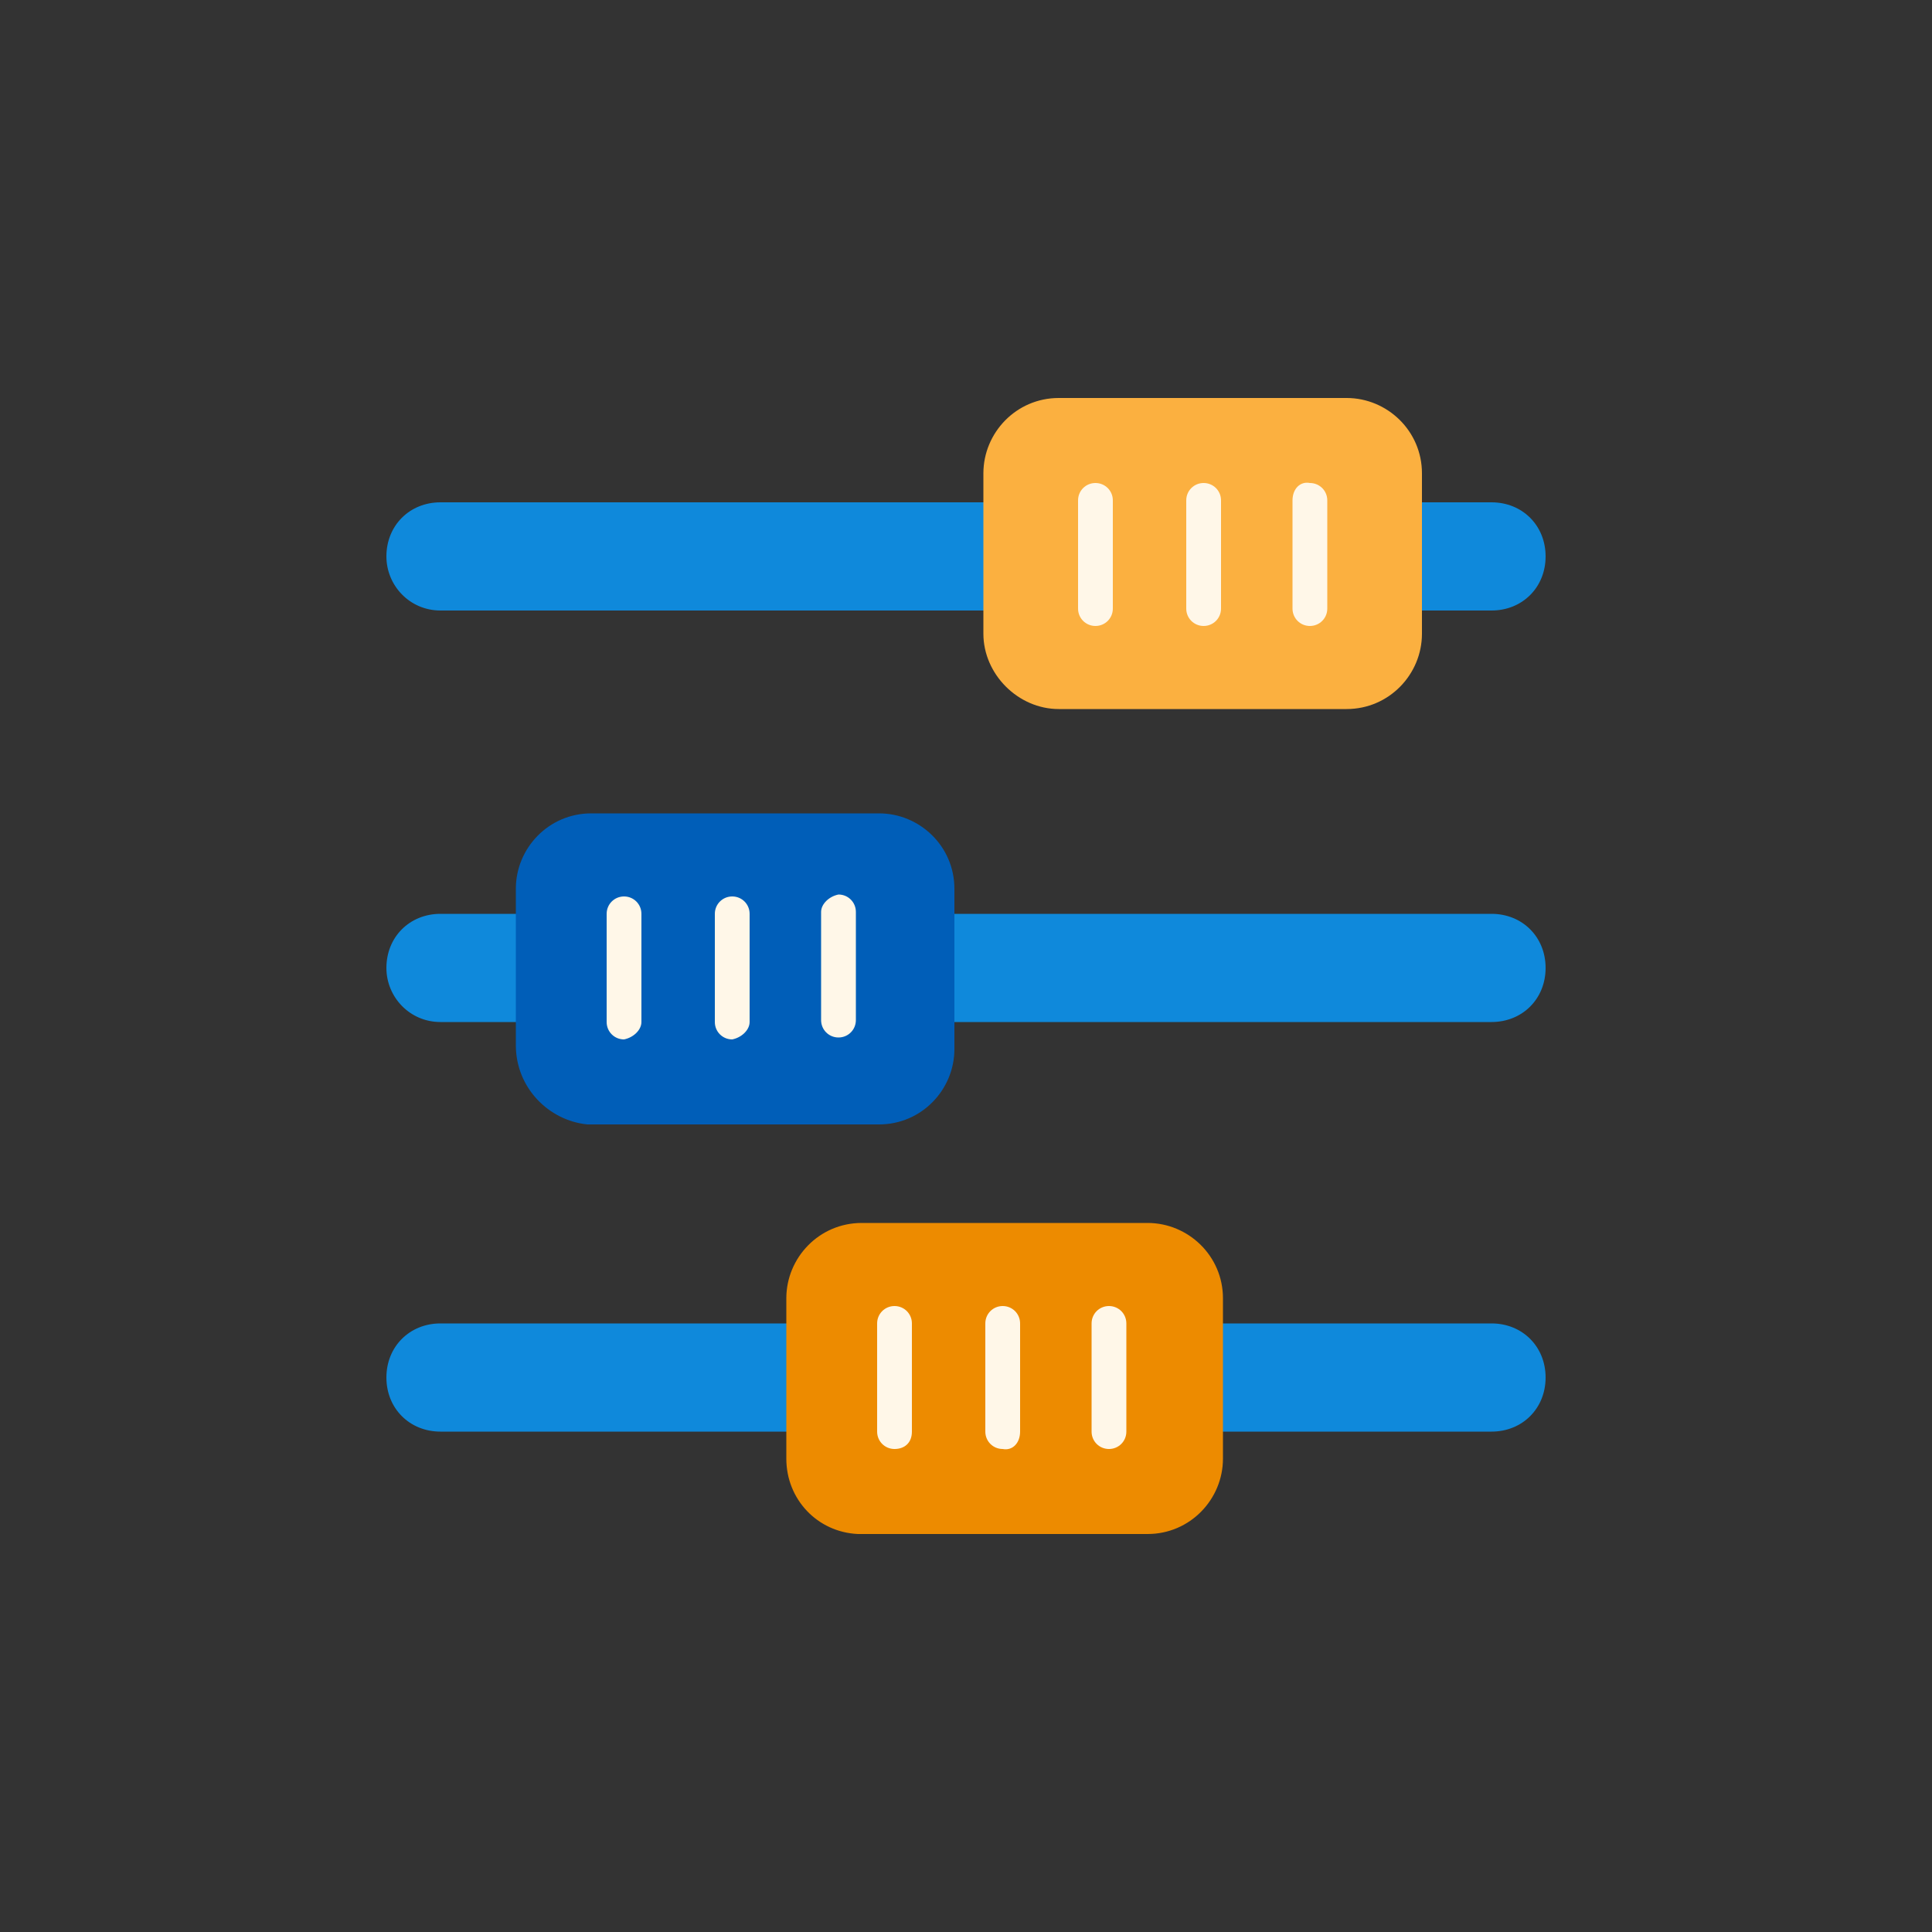
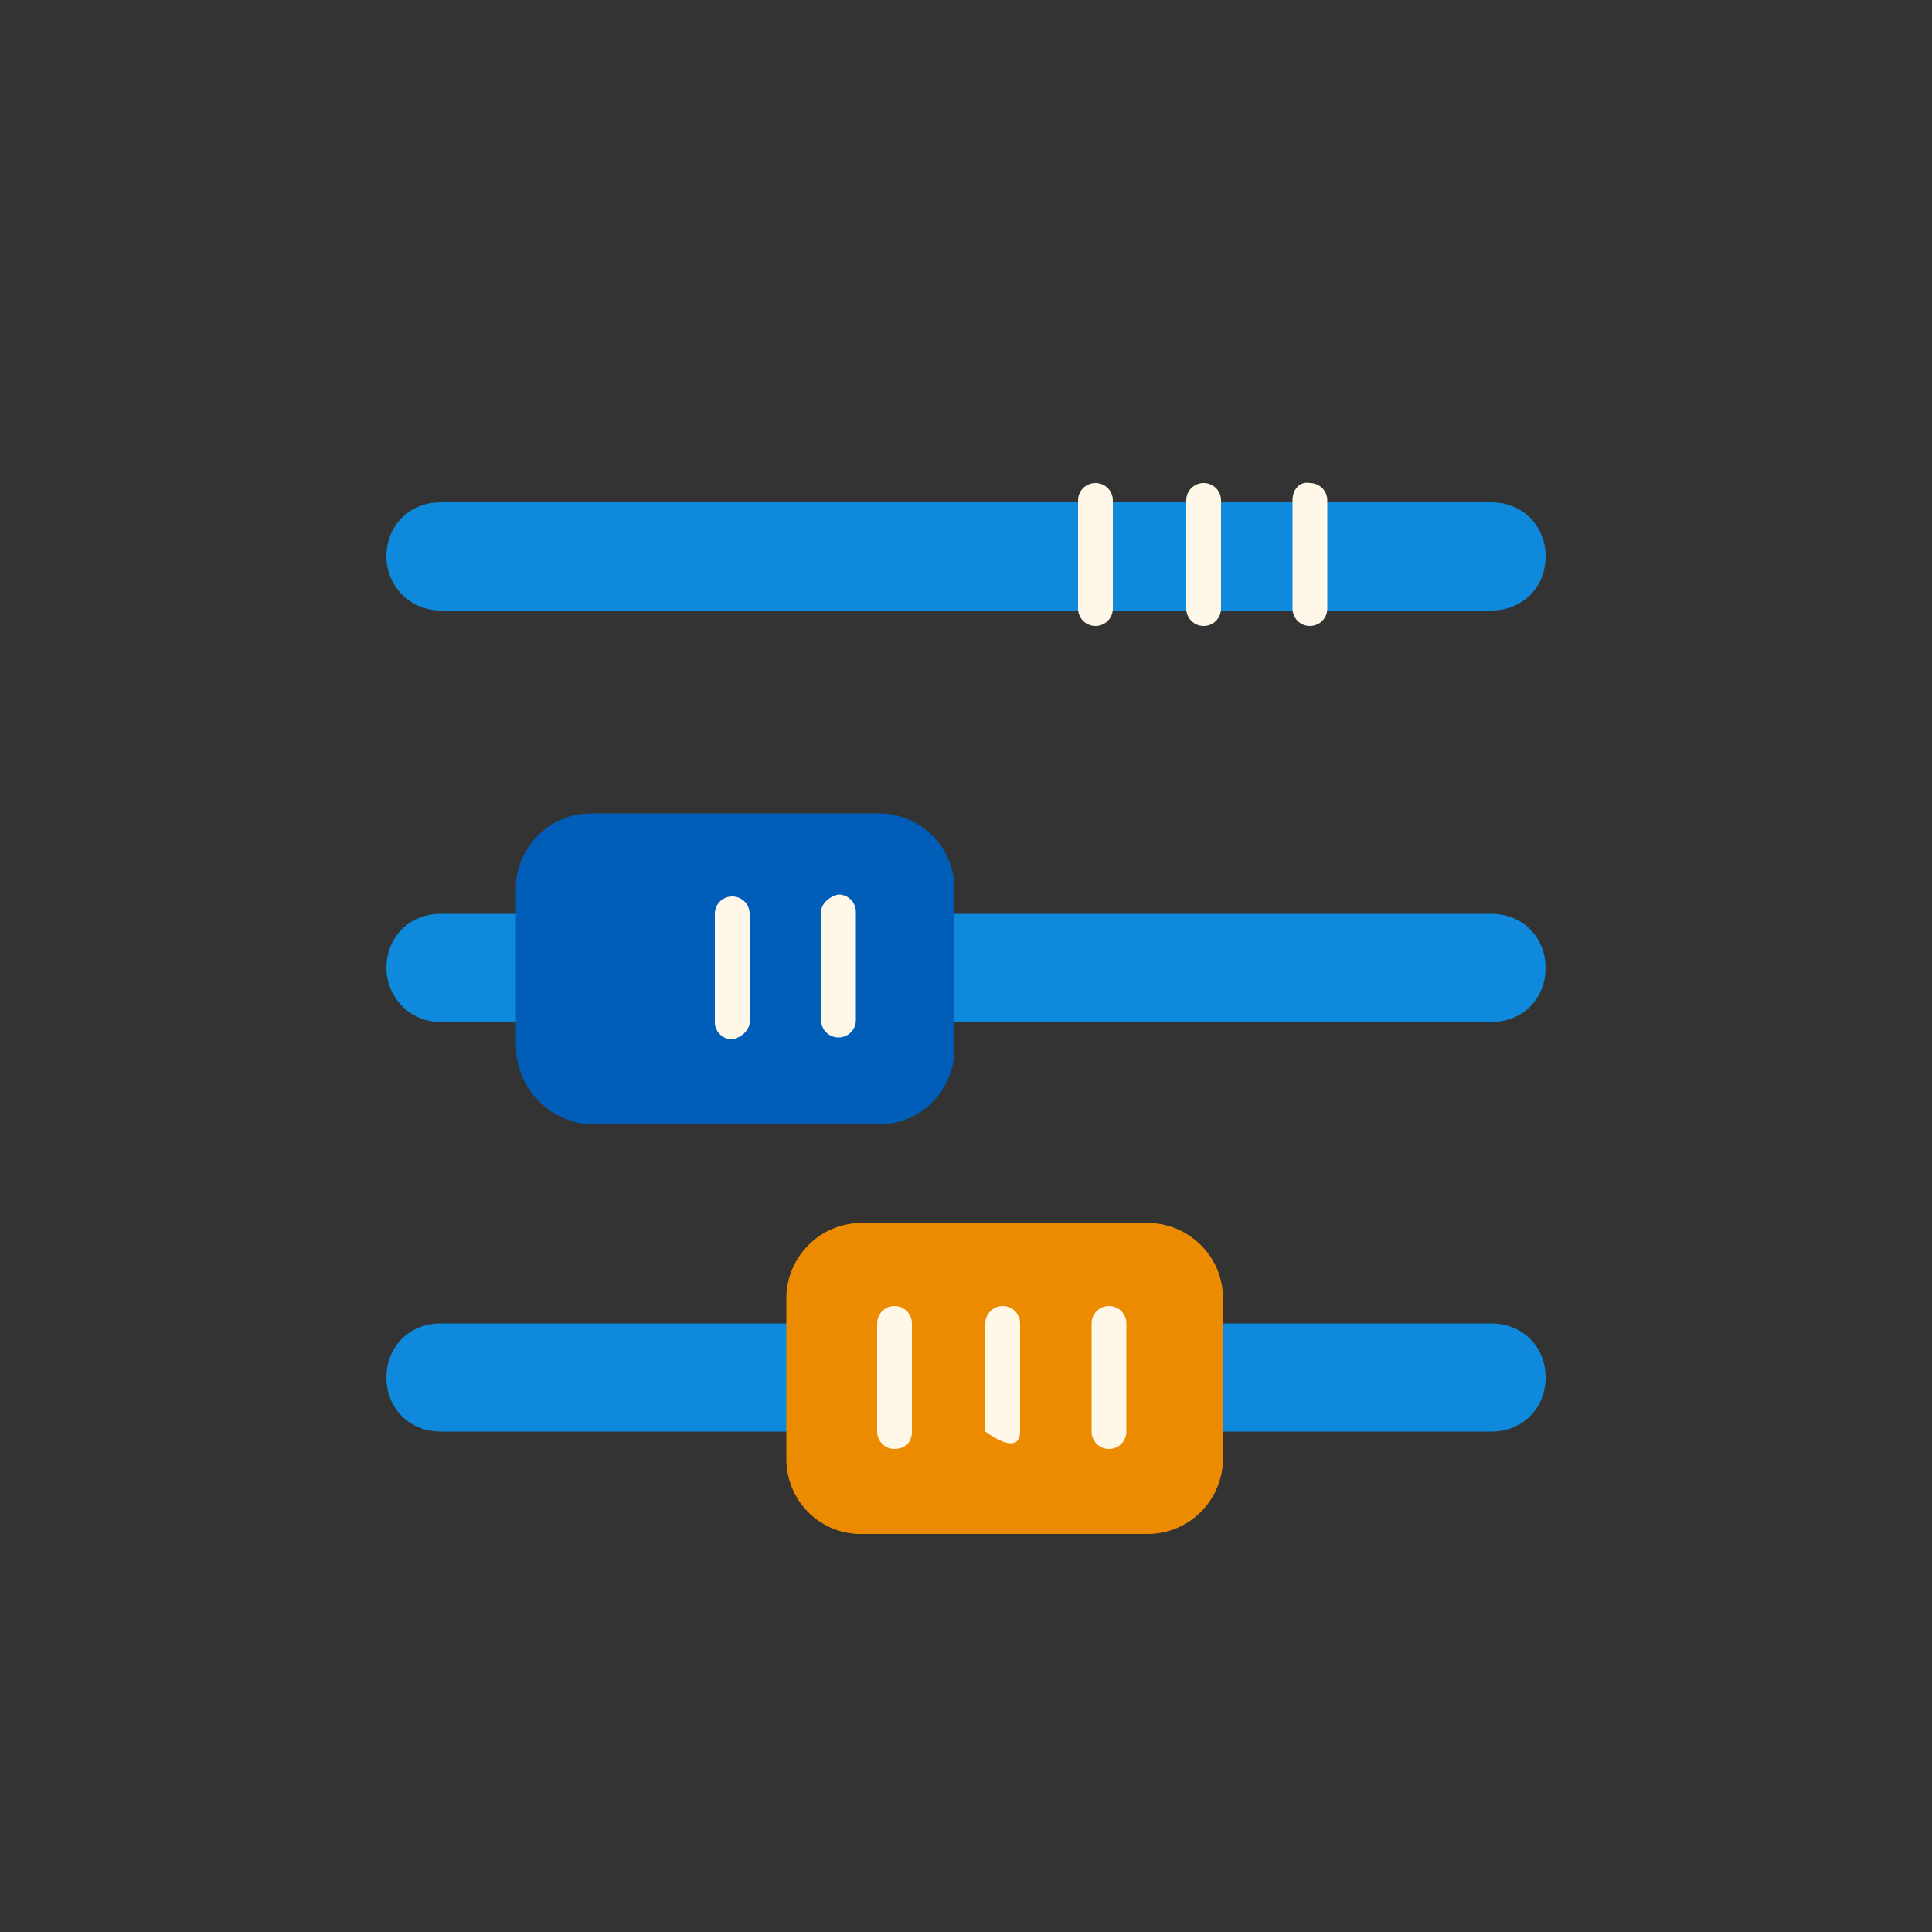
<svg xmlns="http://www.w3.org/2000/svg" version="1.1" id="Layer_1" x="0px" y="0px" viewBox="0 0 100 100" style="enable-background:new 0 0 100 100;" xml:space="preserve">
  <rect x="0" y="0" width="100" height="100" fill="#333333" stroke="none" />
  <style type="text/css">
	.st0{fill:none;}
	.st1{fill:#0F89DB;}
	.st2{fill:#FBB040;}
	.st3{fill:#005EB8;}
	.st4{fill:#ED8B00;}
	.st5{fill:#FFF7E8;}
</style>
  <title>woocommerce-logo</title>
  <g id="Layer_2_1_">
    <g id="Layer_1-2">
      <rect class="st0" width="100" height="100" />
      <g>
        <g>
          <g>
            <path class="st1" d="M20,28.8L20,28.8c0-1.6,1.2-2.8,2.8-2.8h54.4c1.6,0,2.8,1.2,2.8,2.8l0,0c0,1.6-1.2,2.8-2.8,2.8H22.8       C21.2,31.6,20,30.3,20,28.8L20,28.8z" />
            <path class="st1" d="M20,50.1L20,50.1c0-1.6,1.2-2.8,2.8-2.8h54.4c1.6,0,2.8,1.2,2.8,2.8l0,0c0,1.6-1.2,2.8-2.8,2.8H22.8       C21.2,52.9,20,51.6,20,50.1L20,50.1z" />
            <path class="st1" d="M20,71.3L20,71.3c0-1.6,1.2-2.8,2.8-2.8h54.4c1.6,0,2.8,1.2,2.8,2.8l0,0c0,1.6-1.2,2.8-2.8,2.8H22.8       C21.2,74.1,20,72.9,20,71.3L20,71.3z" />
          </g>
          <g>
-             <path class="st2" d="M50.9,32.8v-8.3c0-2.1,1.7-3.9,3.9-3.9h14.9c2.1,0,3.9,1.7,3.9,3.9v8.3c0,2.1-1.7,3.9-3.9,3.9H54.8       C52.7,36.7,50.9,34.9,50.9,32.8z" />
-           </g>
+             </g>
          <g>
            <path class="st3" d="M26.7,54.1V46c0-2.1,1.7-3.9,3.9-3.9h14.9c2.1,0,3.9,1.7,3.9,3.9v8.3c0,2.1-1.7,3.9-3.9,3.9H30.4       C28.4,58,26.7,56.3,26.7,54.1L26.7,54.1z" />
          </g>
          <g>
            <path class="st4" d="M40.7,75.5v-8.3c0-2.1,1.7-3.9,3.9-3.9h14.8c2.1,0,3.9,1.7,3.9,3.9v8.3c0,2.1-1.7,3.9-3.9,3.9H44.4       C42.3,79.3,40.7,77.6,40.7,75.5z" />
          </g>
        </g>
        <g>
          <g>
            <path class="st5" d="M66.9,25.9v5.6c0,0.5,0.4,0.9,0.9,0.9s0.9-0.4,0.9-0.9v-5.6c0-0.5-0.4-0.9-0.9-0.9       C67.3,24.9,66.9,25.3,66.9,25.9z" />
            <path class="st5" d="M63.2,31.5v-5.6c0-0.5-0.4-0.9-0.9-0.9c-0.5,0-0.9,0.4-0.9,0.9v5.6c0,0.5,0.4,0.9,0.9,0.9       C62.8,32.4,63.2,32,63.2,31.5z" />
            <path class="st5" d="M57.6,31.5v-5.6c0-0.5-0.4-0.9-0.9-0.9c-0.5,0-0.9,0.4-0.9,0.9v5.6c0,0.5,0.4,0.9,0.9,0.9       C57.2,32.4,57.6,32,57.6,31.5z" />
          </g>
          <g>
            <path class="st5" d="M42.5,47.2v5.6c0,0.5,0.4,0.9,0.9,0.9c0.5,0,0.9-0.4,0.9-0.9v-5.6c0-0.5-0.4-0.9-0.9-0.9       C42.9,46.4,42.5,46.8,42.5,47.2z" />
            <path class="st5" d="M38.8,52.9v-5.6c0-0.5-0.4-0.9-0.9-0.9c-0.5,0-0.9,0.4-0.9,0.9v5.6c0,0.5,0.4,0.9,0.9,0.9       C38.4,53.7,38.8,53.3,38.8,52.9z" />
-             <path class="st5" d="M33.2,52.9v-5.6c0-0.5-0.4-0.9-0.9-0.9c-0.5,0-0.9,0.4-0.9,0.9v5.6c0,0.5,0.4,0.9,0.9,0.9       C32.8,53.7,33.2,53.3,33.2,52.9z" />
          </g>
          <g>
            <path class="st5" d="M56.5,68.5v5.6c0,0.5,0.4,0.9,0.9,0.9c0.5,0,0.9-0.4,0.9-0.9v-5.6c0-0.5-0.4-0.9-0.9-0.9       C56.9,67.6,56.5,68,56.5,68.5z" />
-             <path class="st5" d="M52.8,74.1v-5.6c0-0.5-0.4-0.9-0.9-0.9c-0.5,0-0.9,0.4-0.9,0.9v5.6c0,0.5,0.4,0.9,0.9,0.9       C52.4,75.1,52.8,74.7,52.8,74.1z" />
+             <path class="st5" d="M52.8,74.1v-5.6c0-0.5-0.4-0.9-0.9-0.9c-0.5,0-0.9,0.4-0.9,0.9v5.6C52.4,75.1,52.8,74.7,52.8,74.1z" />
            <path class="st5" d="M47.2,74.1v-5.6c0-0.5-0.4-0.9-0.9-0.9c-0.5,0-0.9,0.4-0.9,0.9v5.6c0,0.5,0.4,0.9,0.9,0.9       S47.2,74.7,47.2,74.1z" />
          </g>
        </g>
      </g>
    </g>
  </g>
</svg>